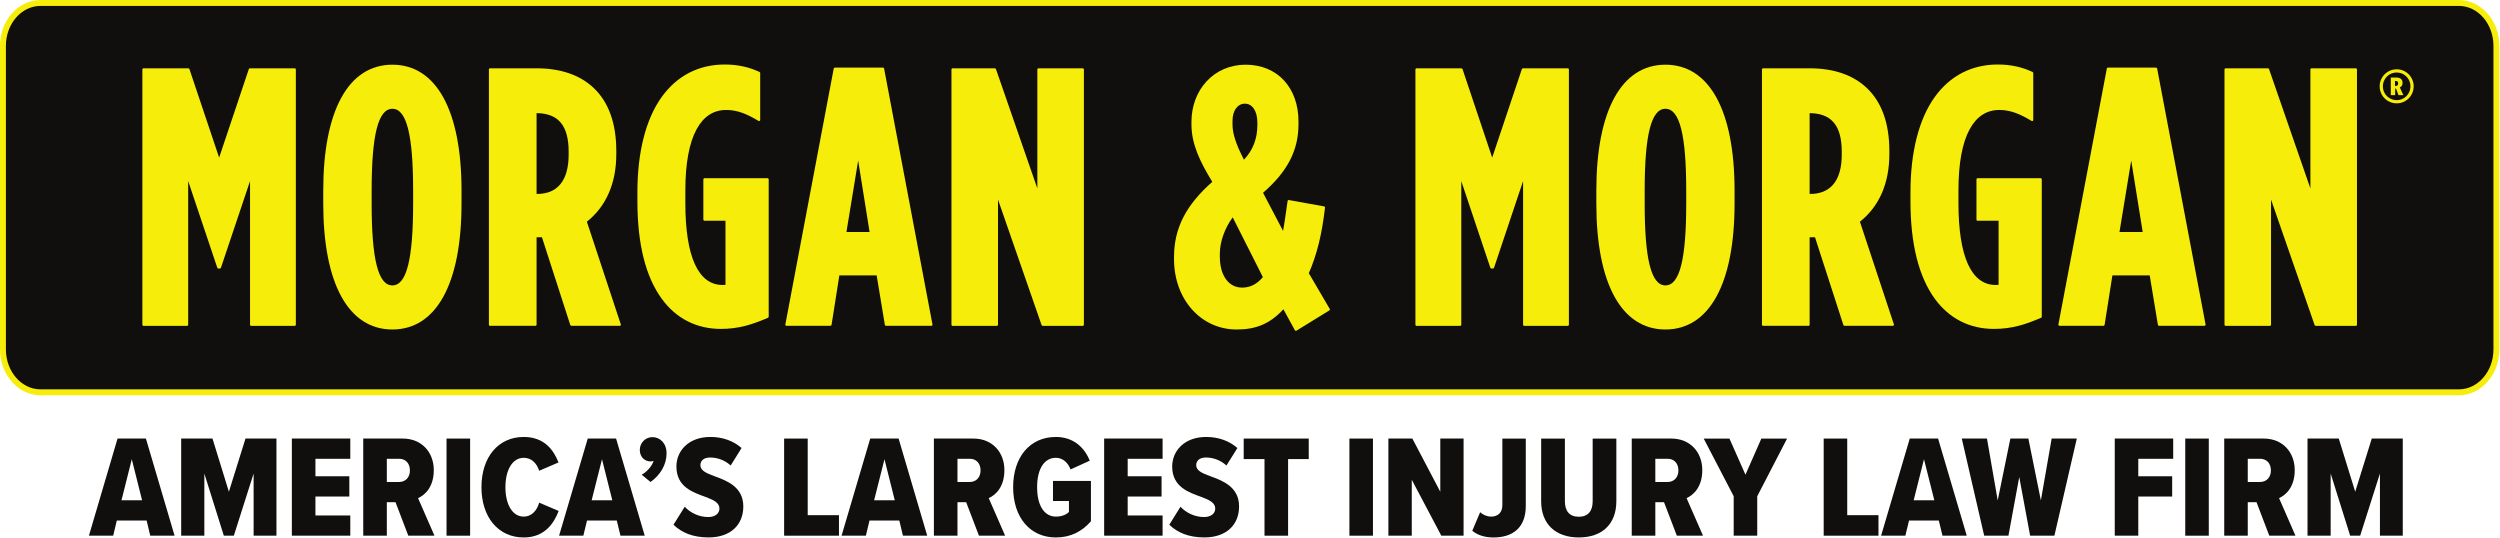
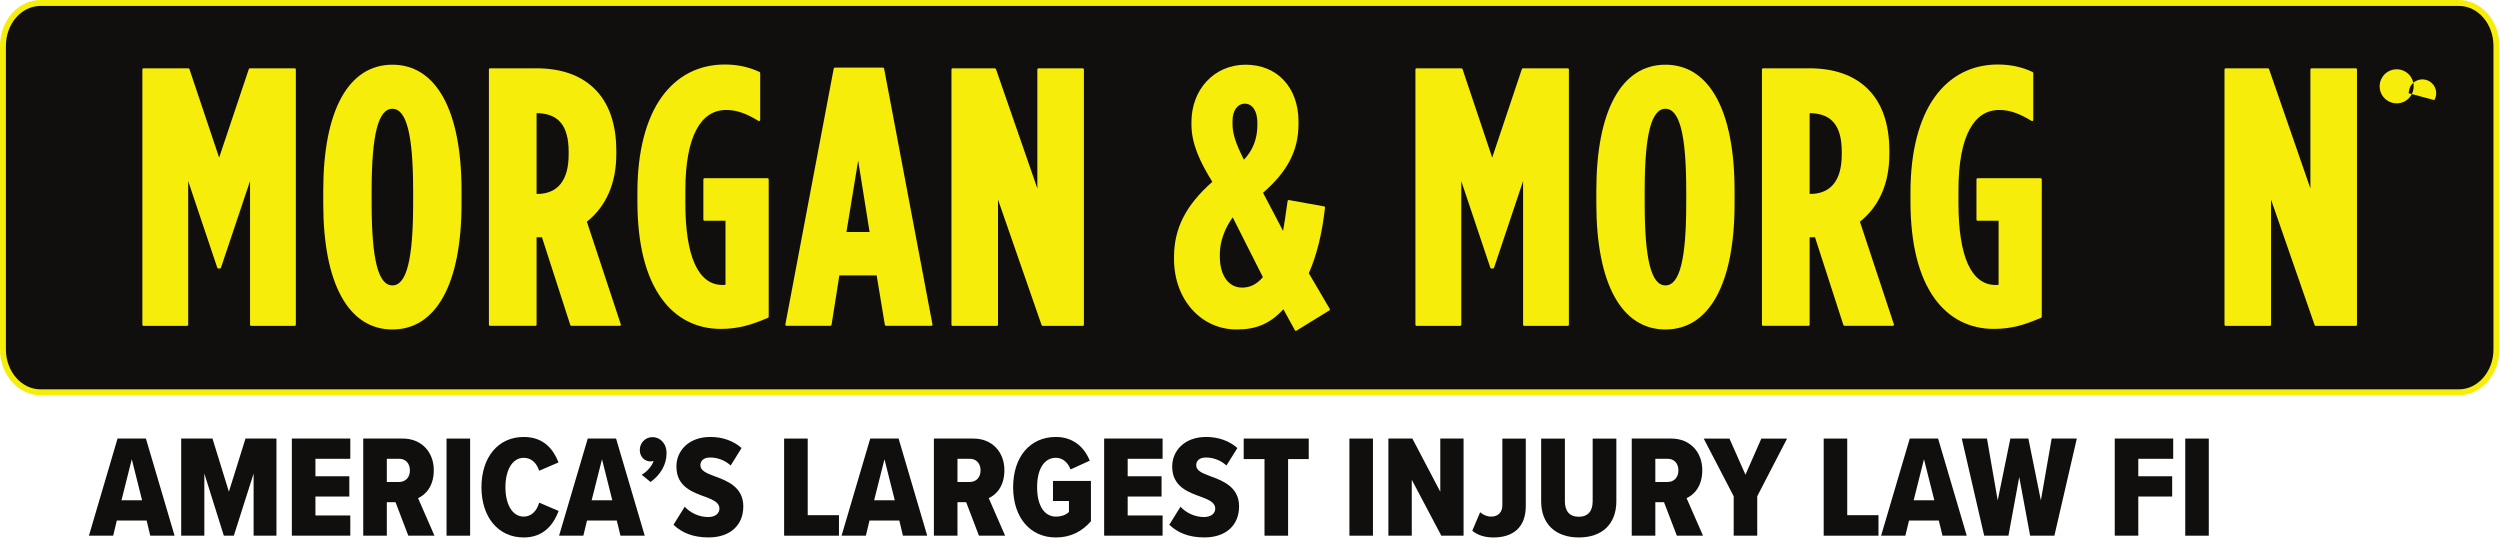
<svg xmlns="http://www.w3.org/2000/svg" height="43" viewBox="0 0 200 43" width="200">
  <path d="m199.711 27.953c0 1.887-1.352 3.434-3.004 3.434h-193.465c-1.652 0-3.008-1.547-3.008-3.434v-24.285c0-1.887 1.355-3.434 3.008-3.434h193.465c1.652 0 3.004 1.547 3.004 3.434zm0 0" fill="#100f0d" />
  <path d="m199.477 27.953c0 1.762-1.242 3.195-2.77 3.195h-193.465c-1.527 0-2.77-1.434-2.77-3.195v-24.285c0-1.762 1.242-3.195 2.77-3.195h193.465c1.527 0 2.77 1.434 2.77 3.195zm-2.77-27.953h-193.465c-1.789 0-3.242 1.645-3.242 3.668v24.285c0 2.023 1.453 3.668 3.242 3.668h193.465c1.785 0 3.242-1.645 3.242-3.668v-24.285c0-2.023-1.457-3.668-3.242-3.668" fill="#f7ed0a" />
-   <path d="m192.688 7.457c-.098.172-.23.305-.402.406-.168.098-.355.148-.555.148-.195 0-.379-.051-.547-.148-.172-.098-.309-.234-.406-.402-.102-.172-.148-.355-.148-.555s.047-.379.148-.551c.098-.172.23-.309.402-.406.172-.098.355-.148.551-.148.199 0 .383.047.551.145.172.102.309.234.406.406.102.172.148.355.148.555 0 .195-.047.379-.148.551zm.223-1.234c-.121-.211-.289-.379-.5-.5-.211-.121-.438-.18-.68-.18-.242 0-.469.062-.68.184-.211.121-.379.289-.496.5-.125.211-.184.438-.184.68 0 .238.059.461.176.672.117.207.285.375.496.5.211.125.441.188.688.188.254 0 .484-.062.695-.188.211-.125.375-.293.492-.504.117-.207.176-.43.176-.668 0-.246-.062-.473-.184-.684" fill="#f7ed0a" />
+   <path d="m192.688 7.457s.047-.379.148-.551c.098-.172.23-.309.402-.406.172-.098.355-.148.551-.148.199 0 .383.047.551.145.172.102.309.234.406.406.102.172.148.355.148.555 0 .195-.047.379-.148.551zm.223-1.234c-.121-.211-.289-.379-.5-.5-.211-.121-.438-.18-.68-.18-.242 0-.469.062-.68.184-.211.121-.379.289-.496.5-.125.211-.184.438-.184.68 0 .238.059.461.176.672.117.207.285.375.496.5.211.125.441.188.688.188.254 0 .484-.062.695-.188.211-.125.375-.293.492-.504.117-.207.176-.43.176-.668 0-.246-.062-.473-.184-.684" fill="#f7ed0a" />
  <path d="m191.805 6.828c-.031.031-.086.047-.156.047h-.051v-.398h.047c.074 0 .129.016.16.047.031.027.047.078.047.152 0 .07-.016.121-.047.152zm.18.164c.145-.062.219-.184.219-.355 0-.148-.047-.254-.129-.328-.09-.07-.223-.109-.406-.109h-.406v1.41h.352v-.52h.07l.191.52h.391zm0 0" fill="#f7ed0a" />
  <path d="m99.367 23.008c-1.082 0-1.781-.973-1.781-2.48v-.23c0-.949.395-2.051 1.031-2.91l2.414 4.781c-.488.57-1.016.84-1.664.84zm-.766-13.34c0-.82.398-1.375.996-1.375.594 0 .992.602.992 1.492v.23c0 1.082-.359 2.012-1.074 2.762-.648-1.266-.914-2.09-.914-2.82zm7.777 15.043-1.672-2.855c.641-1.465 1.051-3.121 1.289-5.203l.004-.043c.008-.047-.027-.09-.07-.098l-2.816-.508c-.023-.008-.051 0-.07.016-.02.012-.031.035-.035.059l-.07.484c-.113.801-.199 1.414-.293 1.91l-1.602-3.051c1.961-1.699 2.836-3.395 2.836-5.492v-.203c0-2.723-1.695-4.551-4.227-4.551-1.234 0-2.352.48-3.145 1.352-.77.84-1.191 1.988-1.191 3.23v.199c0 1.543.664 2.957 1.668 4.59-2.117 1.867-3.062 3.723-3.062 6.012v.176c0 3.207 2.152 5.625 5.008 5.625 1.578 0 2.672-.469 3.742-1.617l.918 1.676c.012.023.031.039.055.043.008.004.016.004.023.004.016 0 .035-.004.047-.012l2.633-1.621c.043-.023.055-.078.031-.121" fill="#f7ed0a" />
  <path d="m19.988 5.465c-.039 0-.07.027-.082.062l-2.375 7.082-2.367-7.051-.008-.031c-.016-.035-.047-.062-.086-.062h-3.59c-.051 0-.09.043-.09.09v20.422c0 .051.039.09.09.09h3.484c.051 0 .09-.039.09-.09v-11.492l2.328 6.934c.012.035.047.062.086.062h.121c.039 0 .074-.027.086-.062l2.328-6.934v11.492c0 .051.039.09.09.09h3.484c.051 0 .09-.039.09-.09v-20.422c0-.047-.039-.09-.09-.09zm0 0" fill="#f7ed0a" />
  <path d="m33.051 16.289c0 4.465-.527 6.543-1.66 6.543s-1.66-2.078-1.66-6.543v-1.043c0-4.465.527-6.543 1.66-6.543s1.66 2.078 1.66 6.543zm-1.66-11.113c-3.516 0-5.531 3.668-5.531 10.07v1.043c0 6.398 2.016 10.07 5.531 10.07s5.531-3.672 5.531-10.07v-1.043c0-6.402-2.016-10.07-5.531-10.07" fill="#f7ed0a" />
  <path d="m45.492 12.371c0 2.055-.875 3.145-2.531 3.145h-.035v-6.465c1.75.016 2.566 1 2.566 3.086zm4.172 13.578-2.715-8.215c1.539-1.215 2.355-3.078 2.355-5.395v-.262c0-2.215-.613-3.91-1.816-5.047-1.102-1.039-2.645-1.566-4.586-1.566h-3.699c-.051 0-.09.043-.09.09v20.422c0 .051.039.09.09.09h3.629c.051 0 .094-.039.094-.09v-6.996h.43l2.258 6.992.012.031c.012.039.047.062.086.062h3.867c.031 0 .059-.012.074-.035.02-.023.023-.055.012-.082" fill="#f7ed0a" />
  <path d="m67.715 18.562.938-5.719.914 5.719zm3.02-13.043-.008-.039c-.008-.043-.047-.074-.09-.074h-3.848c-.043 0-.082.031-.09.074l-3.871 20.48c-.008.027 0 .055.02.074.016.02.043.031.07.031h3.516c.043 0 .082-.031.09-.074l.625-3.961h2.984l.656 3.961c.008.043.043.074.09.074h3.633c.023 0 .051-.012.066-.031.02-.02.027-.047.02-.074zm0 0" fill="#f7ed0a" />
  <path d="m83.078 5.465c-.047 0-.09.043-.09.09v9.52l-3.312-9.547c-.012-.039-.047-.062-.086-.062h-3.383c-.051 0-.09.043-.09.09v20.422c0 .051.039.09.09.09h3.543c.051 0 .09-.039.09-.09v-10.012l3.488 10.043c.012.035.047.059.082.059h3.211c.051 0 .09-.039.09-.09v-20.422c0-.047-.039-.09-.09-.09zm0 0" fill="#f7ed0a" />
  <path d="m61.406 14.258h-5.043c-.051 0-.094.043-.094.094v3.219c0 .047.043.09.094.09h1.676v5.121c-.102.016-.137.016-.234.016-1.945 0-2.977-2.27-2.977-6.559v-1.004c0-2.148.305-3.797.898-4.891.555-1.027 1.355-1.547 2.375-1.547.934 0 1.707.352 2.578.875.027.016.062.016.09 0 .031-.016.047-.047.047-.078v-3.75c0-.035-.02-.066-.051-.082-.828-.398-1.766-.602-2.781-.602-2.086 0-3.832.902-5.051 2.602-1.27 1.773-1.941 4.41-1.941 7.621v.711c0 3.414.656 6.047 1.957 7.82 1.148 1.57 2.777 2.398 4.711 2.398 1.43 0 2.504-.34 3.781-.891.031-.016.055-.047.055-.086v-10.984c0-.051-.043-.094-.09-.094" fill="#f7ed0a" />
  <path d="m121.836 5.465c-.039 0-.074.027-.086.062l-2.375 7.082-2.363-7.051-.012-.031c-.012-.035-.047-.062-.086-.062h-3.59c-.047 0-.09.043-.09.09v20.422c0 .051.043.09.09.09h3.488c.047 0 .09-.039.09-.09v-11.492l2.324 6.934c.012.035.047.062.086.062h.125c.039 0 .074-.027.086-.062l2.324-6.934v11.492c0 .051.039.09.09.09h3.484c.051 0 .09-.039.09-.09v-20.422c0-.047-.039-.09-.09-.09zm0 0" fill="#f7ed0a" />
  <path d="m134.898 16.289c0 4.465-.527 6.543-1.664 6.543-1.133 0-1.66-2.078-1.66-6.543v-1.043c0-4.465.527-6.543 1.66-6.543 1.137 0 1.664 2.078 1.664 6.543zm-1.664-11.113c-3.512 0-5.527 3.668-5.527 10.07v1.043c0 6.398 2.016 10.07 5.527 10.07 3.516 0 5.531-3.672 5.531-10.07v-1.043c0-6.402-2.016-10.07-5.531-10.07" fill="#f7ed0a" />
  <path d="m147.34 12.371c0 2.055-.879 3.145-2.531 3.145h-.039v-6.465c1.754.016 2.57 1 2.57 3.086zm4.172 13.578-2.719-8.215c1.543-1.215 2.355-3.078 2.355-5.395v-.262c0-2.215-.609-3.91-1.812-5.047-1.105-1.039-2.648-1.566-4.586-1.566h-3.699c-.051 0-.094.043-.094.09v20.422c0 .051.043.09.094.09h3.629c.051 0 .09-.039.09-.09v-6.996h.43l2.262 6.992.008.031c.016.039.051.062.09.062h3.867c.027 0 .055-.012.074-.035.016-.023.02-.055.012-.082" fill="#f7ed0a" />
-   <path d="m169.559 18.562.938-5.719.918 5.719zm3.02-13.043-.008-.039c-.008-.043-.047-.074-.09-.074h-3.844c-.047 0-.082.031-.09.074l-3.875 20.48c-.004.027 0 .055.02.074.016.02.043.031.07.031h3.516c.043 0 .082-.031.09-.074l.625-3.961h2.984l.656 3.961c.008.043.047.074.09.074h3.633c.027 0 .051-.012.07-.031.016-.02.023-.047.02-.074zm0 0" fill="#f7ed0a" />
  <path d="m184.926 5.465c-.051 0-.094.043-.094.09v9.52l-3.309-9.547c-.016-.039-.047-.062-.086-.062h-3.387c-.047 0-.09.043-.09.09v20.422c0 .051.043.09.09.09h3.543c.051 0 .09-.039.09-.09v-10.012l3.488 10.043c.012.035.047.059.086.059h3.211c.047 0 .09-.039.09-.09v-20.422c0-.047-.043-.09-.09-.09zm0 0" fill="#f7ed0a" />
  <path d="m163.25 14.258h-5.043c-.051 0-.09.043-.09.094v3.219c0 .047.039.09.09.09h1.68v5.121c-.105.016-.141.016-.234.016-1.949 0-2.977-2.27-2.977-6.559v-1.004c0-2.148.301-3.797.895-4.891.555-1.027 1.355-1.547 2.375-1.547.934 0 1.707.352 2.578.875.031.016.062.016.094 0 .027-.016.043-.047.043-.078v-3.75c0-.035-.02-.066-.051-.082-.828-.398-1.762-.602-2.781-.602-2.086 0-3.832.902-5.051 2.602-1.27 1.773-1.941 4.41-1.941 7.621v.711c0 3.414.66 6.047 1.957 7.82 1.148 1.57 2.777 2.398 4.711 2.398 1.43 0 2.508-.34 3.781-.891.035-.016.055-.047.055-.086v-10.984c0-.051-.039-.094-.09-.094" fill="#f7ed0a" />
  <g fill="#100f0d">
    <path d="m10.543 36.738-.824 3.285h1.648zm1.477 6.117-.289-1.211h-2.387l-.289 1.211h-1.941l2.289-7.77h2.27l2.293 7.77zm0 0" />
    <path d="m20.289 42.855v-4.973l-1.582 4.973h-.801l-1.559-4.973v4.973h-1.852v-7.77h2.504l1.312 4.254 1.328-4.254h2.477v7.77zm0 0" />
    <path d="m23.348 42.855v-7.77h4.676v1.617h-2.789v1.398h2.711v1.621h-2.711v1.516h2.789v1.617zm0 0" />
    <path d="m31.934 36.703h-.988v1.855h.988c.5 0 .859-.363.859-.922 0-.582-.359-.934-.859-.934zm.73 6.152-1.023-2.68h-.695v2.68h-1.887v-7.77h3.164c1.512 0 2.48 1.094 2.48 2.527 0 1.316-.676 1.98-1.258 2.238l1.312 3.004zm0 0" />
    <path d="m35.723 42.855v-7.77h1.887v7.77zm0 0" />
    <path d="m38.516 38.977c0-2.375 1.316-4.02 3.387-4.02 1.672 0 2.406 1.086 2.777 2.039l-1.547.664c-.195-.605-.617-1.035-1.23-1.035-.922 0-1.469.988-1.469 2.352 0 1.363.547 2.352 1.469 2.352.625 0 1.059-.488 1.23-1.117l1.559.664c-.359.957-1.105 2.121-2.789 2.121-2.07 0-3.387-1.656-3.387-4.02" />
    <path d="m48.16 36.738-.828 3.285h1.652zm1.477 6.117-.293-1.211h-2.383l-.293 1.211h-1.941l2.293-7.77h2.266l2.293 7.77zm0 0" />
    <path d="m51.332 37.977c.375-.188.84-.688.957-1.109-.047.023-.152.047-.246.047-.477 0-.859-.371-.859-.918 0-.574.453-1.027 1.012-1.027.594 0 1.129.477 1.129 1.293 0 .922-.5 1.734-1.281 2.297zm0 0" />
    <path d="m54.777 40.539c.453.488 1.141.824 1.883.824.559 0 .895-.289.895-.676 0-.465-.453-.684-1.102-.93-1.004-.363-2.34-.793-2.34-2.434 0-1.25.965-2.367 2.723-2.367.977 0 1.848.316 2.488.887l-.871 1.398c-.477-.445-1.094-.641-1.641-.641-.523 0-.781.266-.781.617 0 .418.445.629 1.105.871 1 .363 2.328.852 2.328 2.426 0 1.477-1.023 2.48-2.781 2.48-1.258 0-2.152-.383-2.805-1.016zm0 0" />
    <path d="m62.73 42.855v-7.77h1.887v6.129h2.5v1.641zm0 0" />
    <path d="m70.758 36.738-.828 3.285h1.652zm1.477 6.117-.289-1.211h-2.387l-.289 1.211h-1.945l2.293-7.77h2.27l2.289 7.77zm0 0" />
    <path d="m77.586 36.703h-.988v1.855h.988c.5 0 .859-.363.859-.922 0-.582-.359-.934-.859-.934zm.73 6.152-1.023-2.68h-.695v2.68h-1.887v-7.77h3.164c1.512 0 2.477 1.094 2.477 2.527 0 1.316-.672 1.98-1.254 2.238l1.312 3.004zm0 0" />
    <path d="m84.469 34.957c1.434 0 2.305.875 2.711 1.898l-1.535.699c-.195-.512-.594-.93-1.176-.93-.871 0-1.5.801-1.5 2.352 0 1.551.629 2.352 1.5 2.352.457 0 .828-.148 1.047-.371v-.875h-1.277v-1.605h3.035v3.227c-.699.793-1.594 1.293-2.805 1.293-2.059 0-3.418-1.598-3.418-4.02 0-2.434 1.359-4.02 3.418-4.02" />
    <path d="m88.332 42.855v-7.77h4.676v1.617h-2.793v1.398h2.711v1.621h-2.711v1.516h2.793v1.617zm0 0" />
    <path d="m94.438 40.539c.453.488 1.141.824 1.887.824.555 0 .895-.289.895-.676 0-.465-.453-.684-1.105-.93-1-.363-2.34-.793-2.34-2.434 0-1.25.969-2.367 2.723-2.367.977 0 1.852.316 2.492.887l-.875 1.398c-.477-.445-1.094-.641-1.641-.641-.523 0-.777.266-.777.617 0 .418.441.629 1.105.871 1 .363 2.324.852 2.324 2.426 0 1.477-1.023 2.48-2.777 2.48-1.258 0-2.152-.383-2.805-1.016zm0 0" />
    <path d="m101.16 42.855v-6.129h-1.664v-1.641h5.203v1.641h-1.652v6.129zm0 0" />
    <path d="m107.953 42.855v-7.77h1.883v7.77zm0 0" />
    <path d="m115.305 42.855-2.363-4.473v4.473h-1.871v-7.77h1.918l2.234 4.254v-4.254h1.863v7.77zm0 0" />
    <path d="m118.41 40.98c.23.199.535.348.883.348.535 0 .895-.324.895-.906v-5.336h1.875v5.395c0 1.734-1.047 2.516-2.582 2.516-.605 0-1.223-.141-1.699-.535zm0 0" />
    <path d="m123.293 35.086h1.898v5.02c0 .781.371 1.234 1.117 1.234.73 0 1.105-.453 1.105-1.234v-5.02h1.895v5.008c0 1.844-1.152 2.902-3 2.902-1.852 0-3.016-1.059-3.016-2.902zm0 0" />
    <path d="m133.414 36.703h-.988v1.855h.988c.5 0 .859-.363.859-.922 0-.582-.359-.934-.859-.934zm.734 6.152-1.027-2.68h-.695v2.68h-1.887v-7.77h3.164c1.516 0 2.48 1.094 2.48 2.527 0 1.316-.676 1.98-1.258 2.238l1.316 3.004zm0 0" />
    <path d="m138.695 42.855v-3.156l-2.398-4.613h2.059l1.281 2.891 1.27-2.891h2.059l-2.387 4.613v3.156zm0 0" />
    <path d="m145.895 42.855v-7.77h1.883v6.129h2.5v1.641zm0 0" />
    <path d="m153.918 36.738-.824 3.285h1.652zm1.48 6.117-.293-1.211h-2.383l-.293 1.211h-1.941l2.293-7.77h2.266l2.293 7.77zm0 0" />
    <path d="m162.41 42.855-.871-4.695-.863 4.695h-1.941l-1.793-7.77h2.016l.859 4.949 1.012-4.949h1.441l1 4.949.863-4.949h2.012l-1.793 7.77zm0 0" />
    <path d="m169.18 42.855v-7.77h4.676v1.617h-2.793v1.398h2.711v1.621h-2.711v3.133zm0 0" />
    <path d="m174.82 42.855v-7.77h1.883v7.77zm0 0" />
-     <path d="m180.809 36.703h-.988v1.855h.988c.504 0 .863-.363.863-.922 0-.582-.359-.934-.863-.934zm.734 6.152-1.023-2.68h-.699v2.68h-1.883v-7.77h3.164c1.512 0 2.477 1.094 2.477 2.527 0 1.316-.676 1.98-1.254 2.238l1.312 3.004zm0 0" />
-     <path d="m190.395 42.855v-4.973l-1.582 4.973h-.801l-1.559-4.973v4.973h-1.852v-7.77h2.5l1.316 4.254 1.324-4.254h2.48v7.77zm0 0" />
  </g>
</svg>